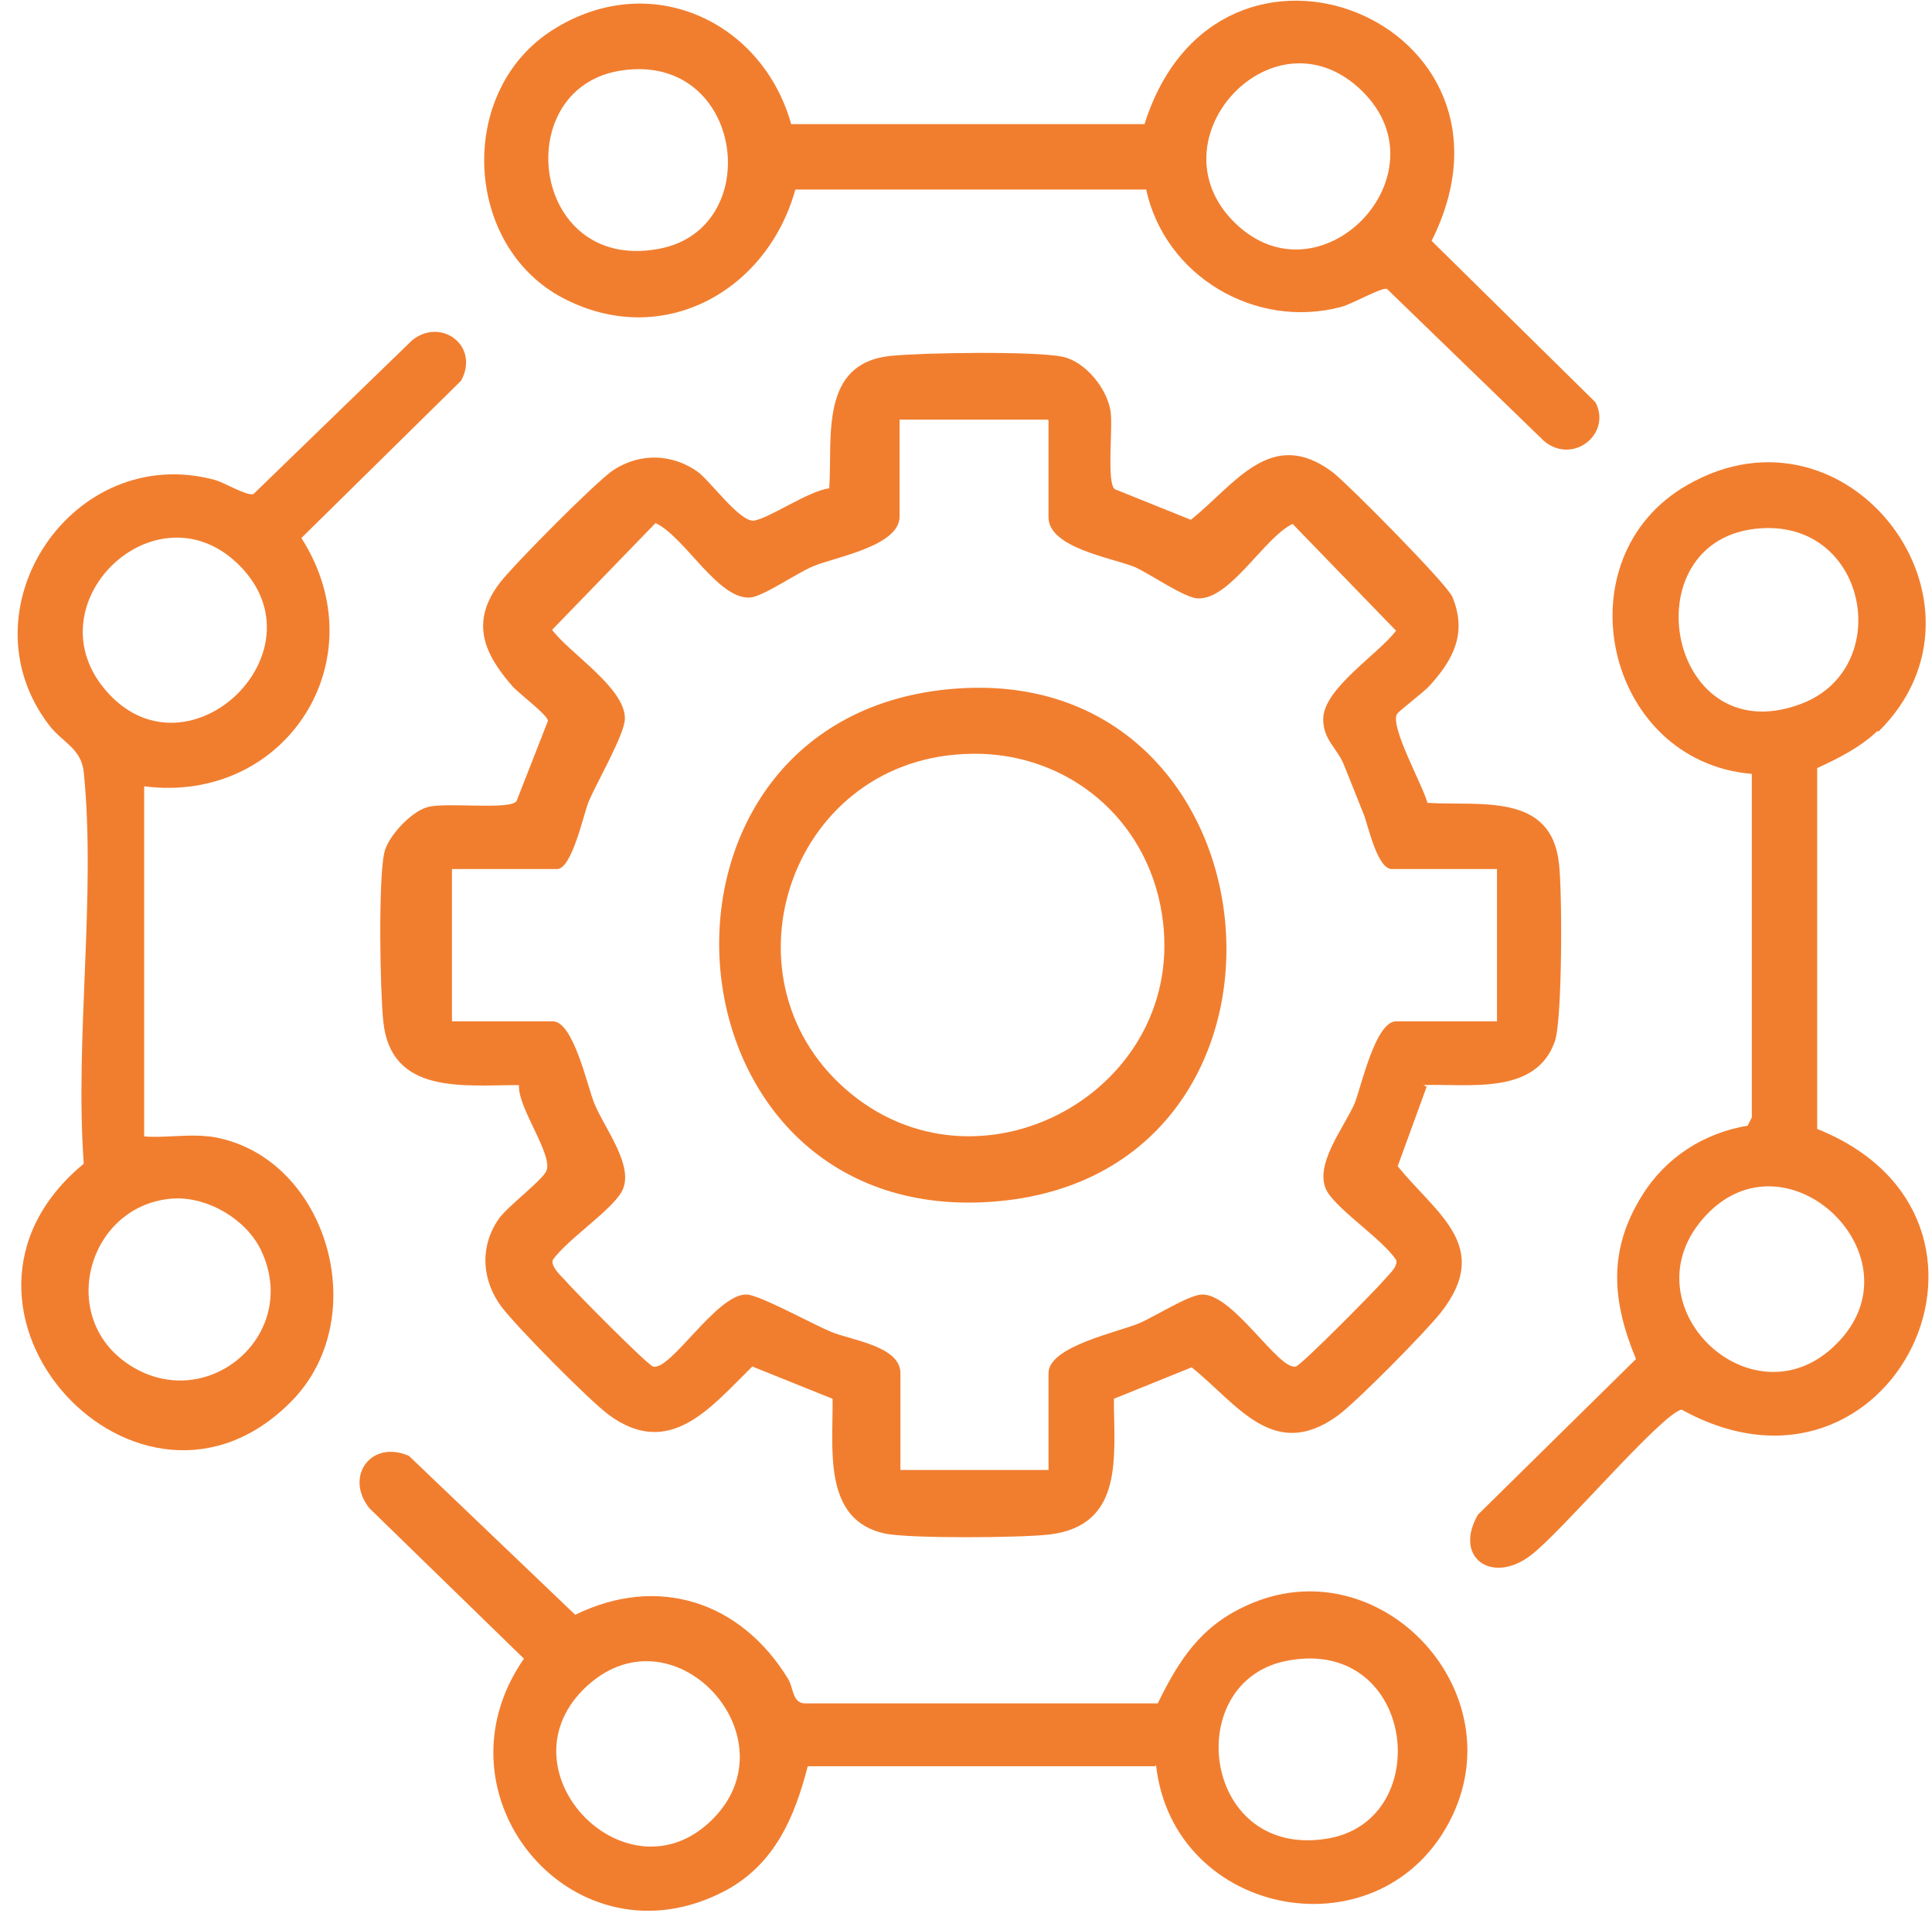
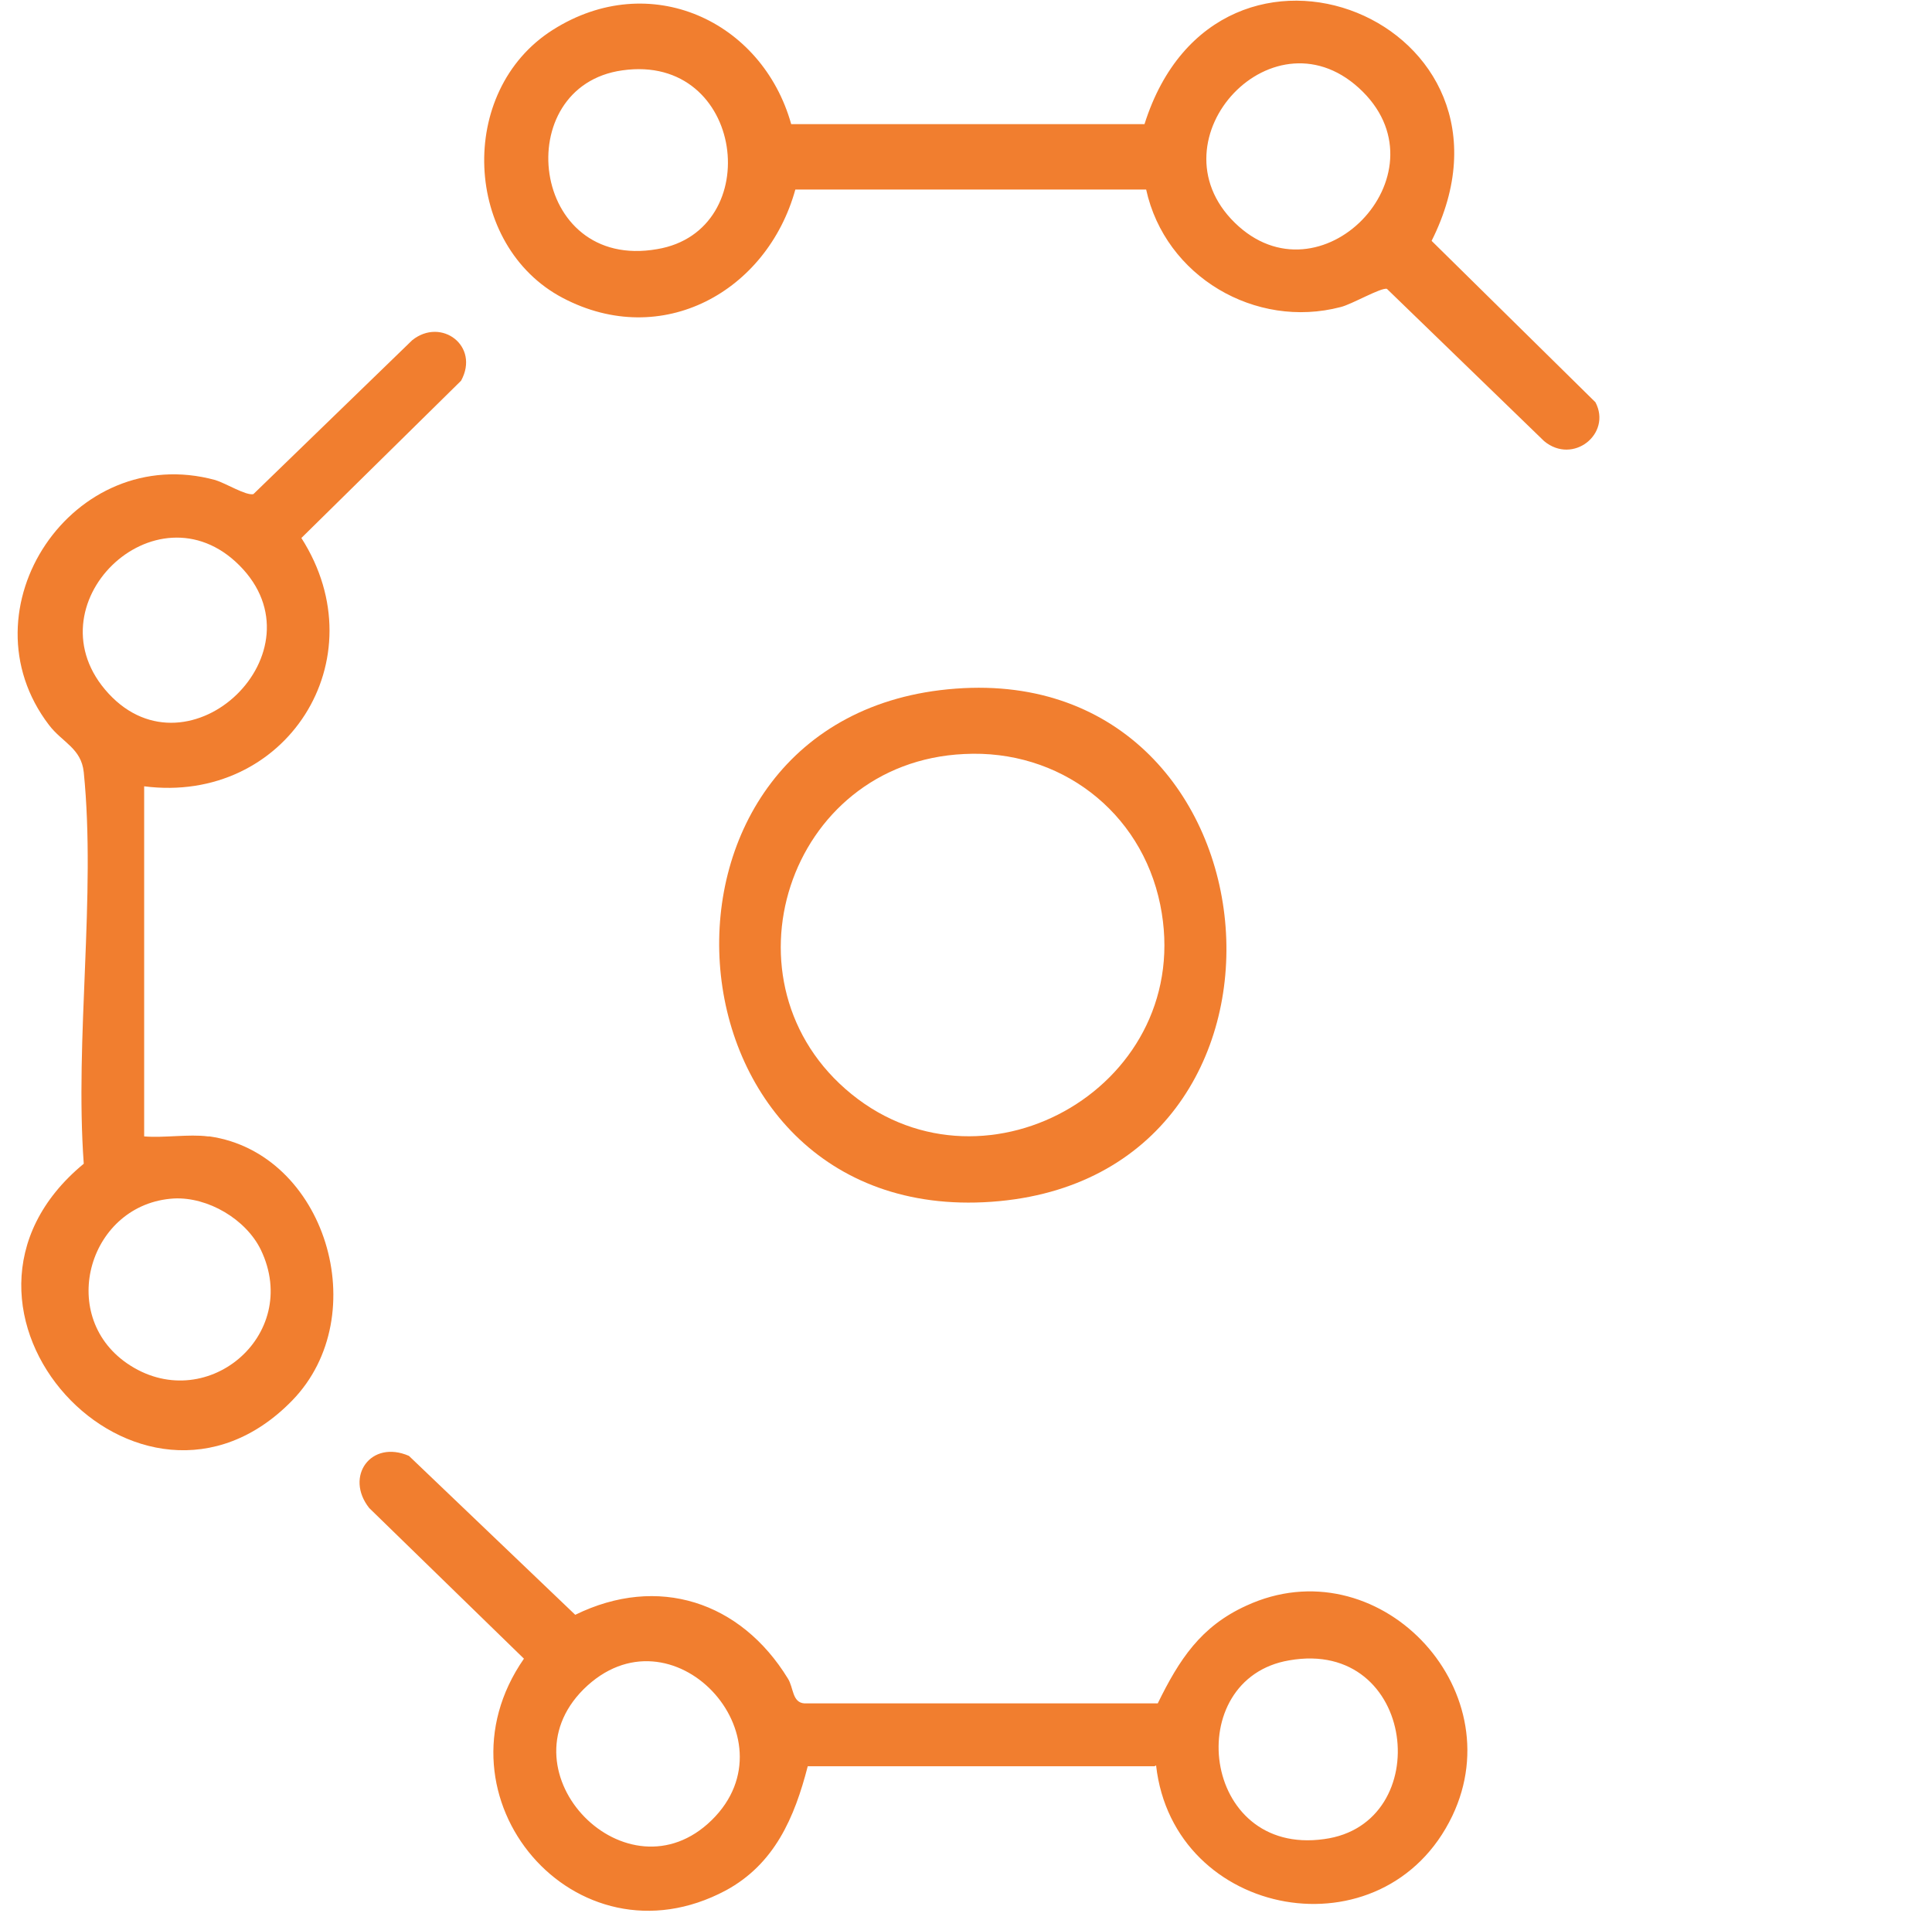
<svg xmlns="http://www.w3.org/2000/svg" width="105" height="104" viewBox="0 0 105 104" fill="none">
-   <path d="M77.535 59.076L75.962 63.396C78.075 66.005 81.133 67.76 78.3 71.359C77.4 72.484 73.803 76.129 72.724 76.939C69.216 79.503 67.238 76.309 64.764 74.329L60.538 76.039C60.538 79.143 61.122 82.923 57.03 83.418C55.456 83.598 49.565 83.643 48.126 83.373C44.664 82.653 45.293 78.693 45.248 76.039L40.886 74.284C38.638 76.489 36.39 79.368 33.062 76.894C31.938 76.039 28.116 72.169 27.261 71.045C26.182 69.605 26.047 67.76 27.126 66.23C27.666 65.51 29.42 64.206 29.689 63.666C30.094 62.811 28.116 60.201 28.206 58.986C25.193 58.986 21.236 59.526 20.831 55.522C20.651 53.812 20.561 47.918 20.876 46.388C21.056 45.488 22.36 44.093 23.259 43.868C24.293 43.599 27.666 44.048 28.071 43.554L29.779 39.189C29.779 38.874 28.251 37.749 27.846 37.3C26.272 35.5 25.552 33.79 27.171 31.675C27.936 30.685 32.388 26.186 33.332 25.556C34.771 24.611 36.525 24.656 37.919 25.646C38.638 26.186 40.212 28.391 40.977 28.301C41.831 28.166 43.944 26.681 45.069 26.546C45.248 23.756 44.529 19.752 48.396 19.347C50.15 19.167 56.221 19.077 57.749 19.392C59.009 19.662 60.178 21.147 60.358 22.362C60.492 23.216 60.133 26.231 60.583 26.591L64.719 28.256C67.103 26.366 69.081 23.127 72.454 25.691C73.308 26.366 78.615 31.72 78.929 32.44C79.739 34.375 79.019 35.815 77.715 37.255C77.356 37.659 76.007 38.649 75.916 38.829C75.557 39.549 77.311 42.654 77.58 43.644C80.458 43.824 84.326 43.059 84.73 46.973C84.91 48.503 84.91 55.432 84.505 56.602C83.471 59.571 79.784 58.896 77.356 58.986L77.535 59.076ZM56.94 22.812H48.891V28.076C48.891 29.696 45.383 30.28 44.214 30.775C43.315 31.135 41.471 32.44 40.752 32.485C38.998 32.575 37.199 29.156 35.625 28.436L30.004 34.24C30.994 35.545 33.962 37.389 33.962 39.054C33.962 39.909 32.433 42.519 31.983 43.599C31.713 44.273 31.084 47.243 30.274 47.243H24.563V55.522H30.049C31.174 55.522 31.938 59.121 32.298 59.976C32.837 61.326 34.546 63.441 33.782 64.79C33.197 65.825 30.859 67.355 30.049 68.48C29.914 68.795 30.409 69.29 30.634 69.515C31.084 70.055 35.176 74.194 35.49 74.284C36.435 74.554 38.953 70.325 40.572 70.37C41.246 70.37 44.259 72.034 45.158 72.394C46.193 72.844 48.936 73.159 48.936 74.644V79.908H56.985V74.644C56.985 73.204 60.672 72.439 61.886 71.944C62.741 71.585 64.63 70.37 65.349 70.37C67.058 70.37 69.486 74.509 70.43 74.284C70.745 74.194 74.837 70.055 75.287 69.515C75.467 69.29 76.007 68.84 75.872 68.48C75.107 67.355 72.769 65.825 72.139 64.79C71.33 63.396 73.039 61.326 73.623 59.976C73.983 59.076 74.747 55.522 75.872 55.522H81.358V47.243H75.647C74.837 47.243 74.343 44.813 74.118 44.273C73.758 43.374 73.398 42.474 73.039 41.574C72.679 40.674 71.914 40.224 71.914 39.099C71.914 37.434 74.882 35.59 75.872 34.285L70.251 28.481C68.722 29.201 66.878 32.575 65.124 32.53C64.405 32.53 62.561 31.225 61.662 30.82C60.448 30.326 56.985 29.786 56.985 28.121V22.857L56.94 22.812Z" fill="#F17E2F" />
  <path d="M11.388 61.776C17.683 62.676 20.381 71.495 15.884 76.129C7.61 84.632 -4.936 71.09 4.552 63.261C4.058 56.467 5.227 48.683 4.552 41.979C4.418 40.674 3.383 40.359 2.664 39.414C-2.148 33.115 3.968 23.981 11.702 26.096C12.287 26.276 13.366 26.951 13.771 26.861L22.405 18.492C23.979 17.232 26.092 18.807 25.058 20.697L16.379 29.246C20.606 35.86 15.525 43.733 7.835 42.744V61.776C8.914 61.866 10.263 61.641 11.298 61.776H11.388ZM13.006 30.73C8.465 26.186 1.495 32.935 5.902 37.704C10.308 42.474 17.683 35.41 13.006 30.73ZM9.454 65.15C4.867 65.42 3.069 71.45 6.891 74.104C11.118 77.029 16.424 72.619 14.176 67.94C13.366 66.275 11.298 65.06 9.454 65.15Z" fill="#F17E2F" />
  <path d="M62.291 10.303H43.225C41.696 15.838 35.985 19.032 30.589 16.198C25.193 13.363 24.788 4.949 30.049 1.62C35.31 -1.71 41.426 1.125 43 6.749H62.201C66.203 -5.939 83.786 1.17 77.805 13.093L86.709 21.867C87.608 23.576 85.495 25.286 83.921 23.981L75.377 15.703C75.062 15.613 73.443 16.558 72.859 16.692C68.227 17.907 63.325 15.028 62.291 10.303ZM74.073 4.994C69.306 0.225 62.471 7.559 67.103 12.103C71.734 16.648 78.615 9.538 74.073 4.994ZM33.827 3.824C27.666 4.679 28.79 14.758 35.715 13.543C41.651 12.553 40.482 2.879 33.827 3.824Z" fill="#F17E2F" />
-   <path d="M102.043 39.729C101.098 40.629 99.929 41.214 98.76 41.754V61.371C110.901 66.23 102.852 82.968 91.385 76.624C90.216 76.939 84.865 83.283 83.201 84.543C81.088 86.162 78.974 84.678 80.323 82.338L88.912 73.879C87.608 70.73 87.383 67.985 89.227 65.016C90.531 62.901 92.6 61.596 94.983 61.191L95.208 60.741V42.069C87.203 41.394 84.775 30.326 91.7 26.366C100.469 21.327 109.103 32.845 102.088 39.774L102.043 39.729ZM96.017 28.706C88.463 28.841 90.441 40.989 97.816 38.289C102.897 36.445 101.593 28.616 96.017 28.706ZM99.794 73.069C104.516 68.39 97.141 61.281 92.689 66.095C88.238 70.91 95.253 77.614 99.794 73.069Z" fill="#F17E2F" />
  <path d="M62.741 96.016H43.899C43.18 98.805 42.101 101.325 39.447 102.765C31.263 107.129 23.259 97.681 28.475 90.167L20.066 81.978C18.717 80.268 20.156 78.243 22.225 79.143L31.263 87.782C35.76 85.578 40.257 87.062 42.82 91.247C43.135 91.742 43.045 92.552 43.719 92.597H62.921C64.09 90.212 65.259 88.412 67.732 87.287C74.837 84.003 82.257 91.742 78.929 98.716C75.242 106.409 63.775 104.34 62.831 95.971L62.741 96.016ZM70.071 90.257C64.18 91.247 65.259 100.92 71.959 99.975C78.075 99.165 76.996 89.042 70.071 90.257ZM31.713 91.832C27.171 96.376 34.096 103.44 38.683 98.941C43.27 94.441 36.48 87.107 31.713 91.832Z" fill="#F17E2F" />
  <path d="M51.949 37.434C70.026 36.085 72.319 64.026 53.882 65.33C35.445 66.635 33.602 38.784 51.949 37.434ZM52.398 40.989C42.775 41.439 38.908 53.497 46.283 59.481C53.657 65.465 65.034 58.896 63.056 49.178C62.021 44.093 57.57 40.719 52.398 40.989Z" fill="#F17E2F" />
</svg>